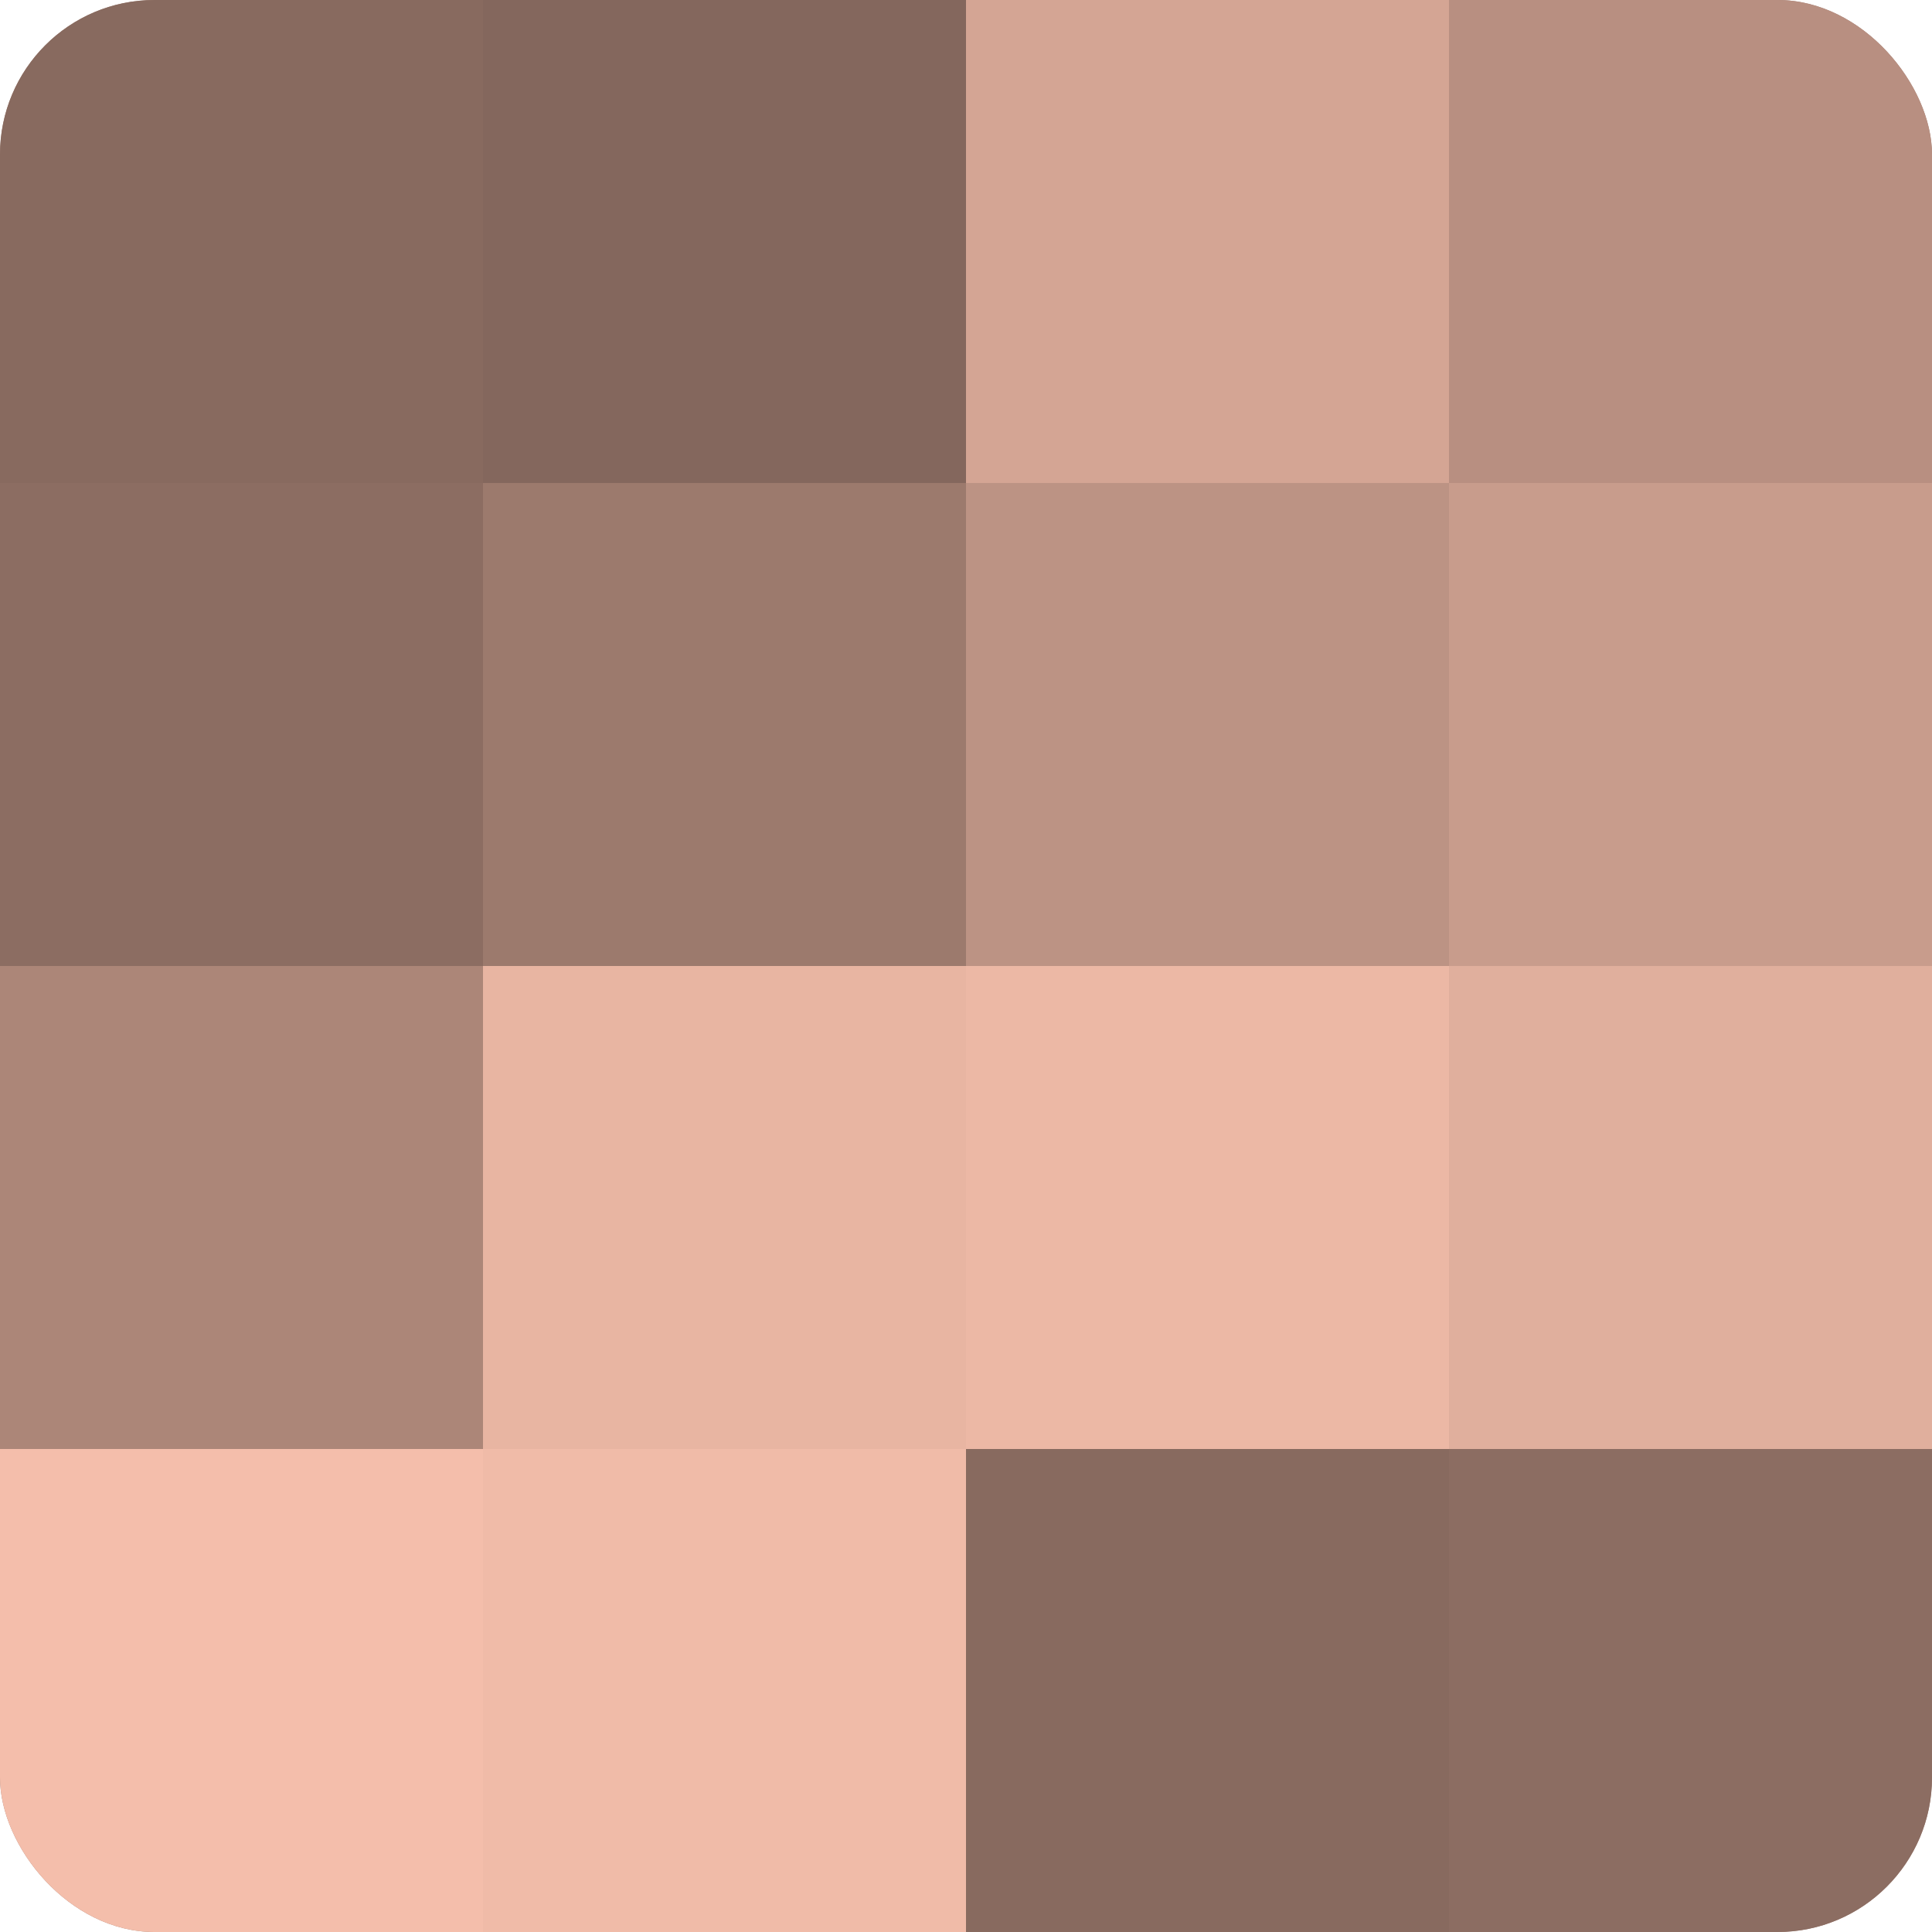
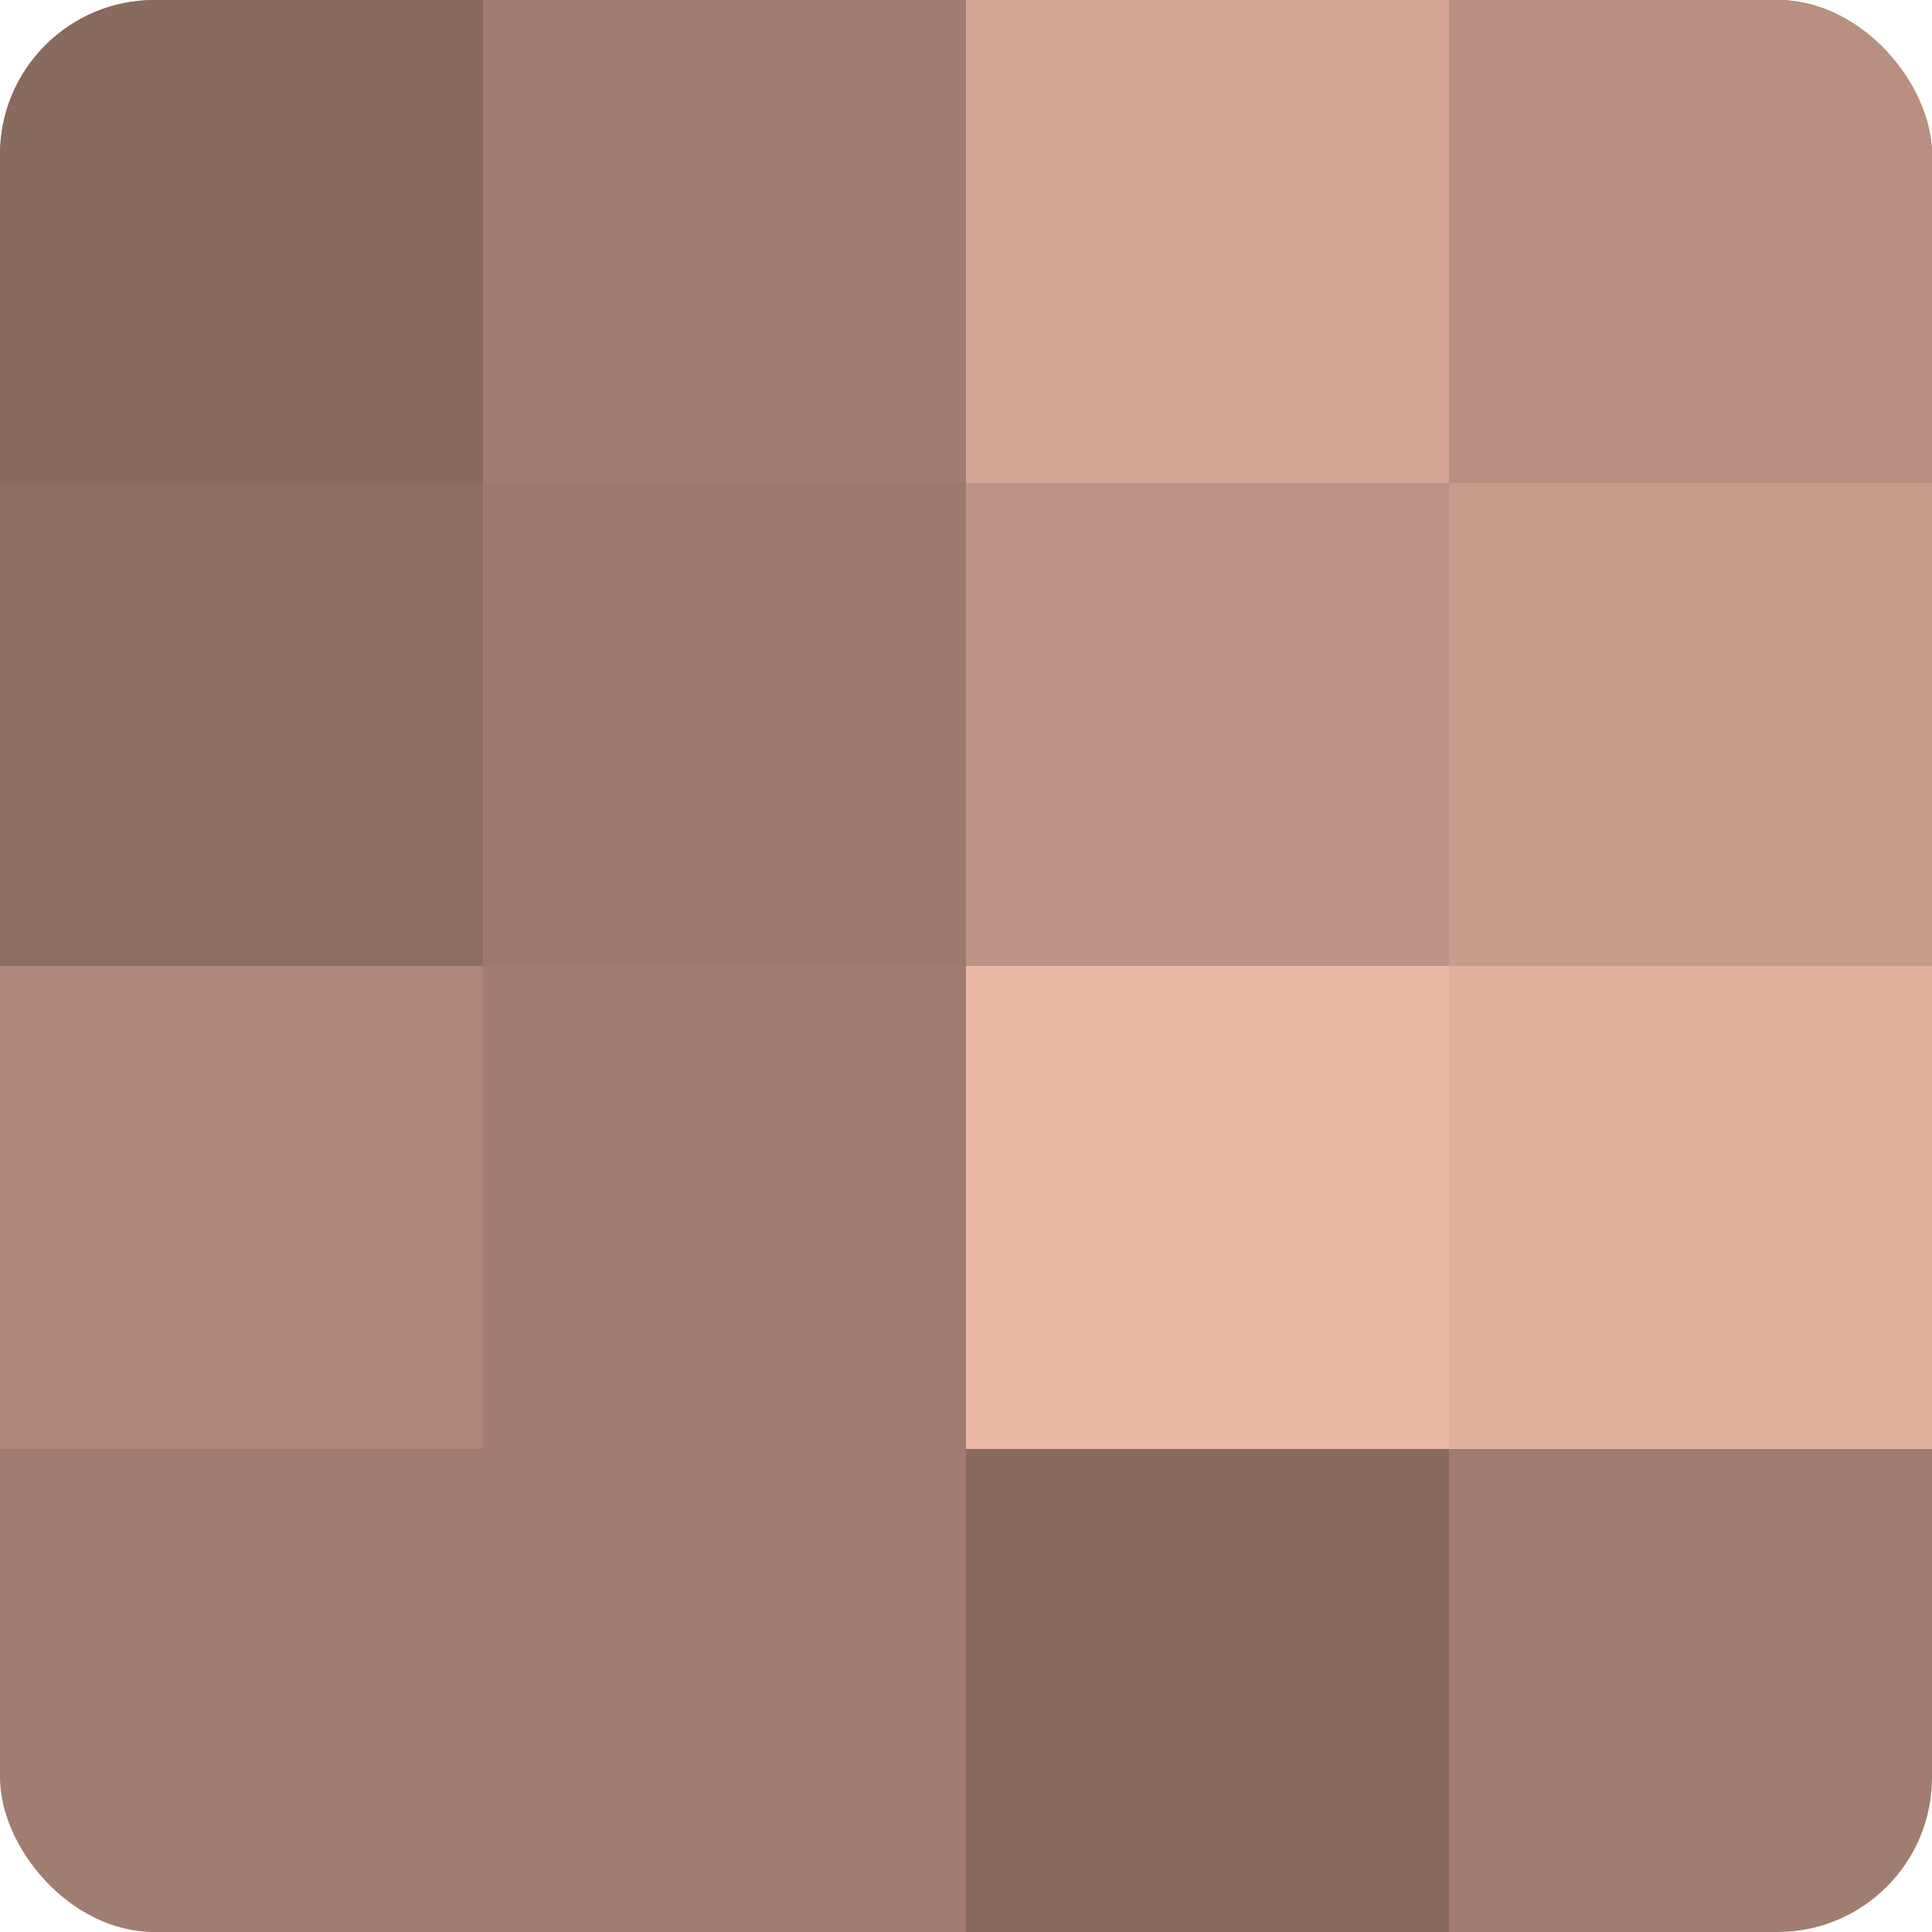
<svg xmlns="http://www.w3.org/2000/svg" width="80" height="80" viewBox="0 0 100 100" preserveAspectRatio="xMidYMid meet">
  <defs>
    <clipPath id="c" width="100" height="100">
      <rect width="100" height="100" rx="8" ry="8" />
    </clipPath>
  </defs>
  <g clip-path="url(#c)">
    <rect width="100" height="100" fill="#a07d70" />
    <rect width="25" height="25" fill="#886a5f" />
    <rect y="25" width="25" height="25" fill="#8c6d62" />
    <rect y="50" width="25" height="25" fill="#ac8678" />
-     <rect y="75" width="25" height="25" fill="#f4beab" />
-     <rect x="25" width="25" height="25" fill="#84675d" />
    <rect x="25" y="25" width="25" height="25" fill="#9c7a6d" />
-     <rect x="25" y="50" width="25" height="25" fill="#e8b5a2" />
-     <rect x="25" y="75" width="25" height="25" fill="#f0bba8" />
    <rect x="50" width="25" height="25" fill="#d4a594" />
    <rect x="50" y="25" width="25" height="25" fill="#bc9384" />
    <rect x="50" y="50" width="25" height="25" fill="#ecb8a5" />
    <rect x="50" y="75" width="25" height="25" fill="#886a5f" />
    <rect x="75" width="25" height="25" fill="#b88f81" />
    <rect x="75" y="25" width="25" height="25" fill="#c89c8c" />
    <rect x="75" y="50" width="25" height="25" fill="#e0af9d" />
-     <rect x="75" y="75" width="25" height="25" fill="#8c6d62" />
  </g>
</svg>